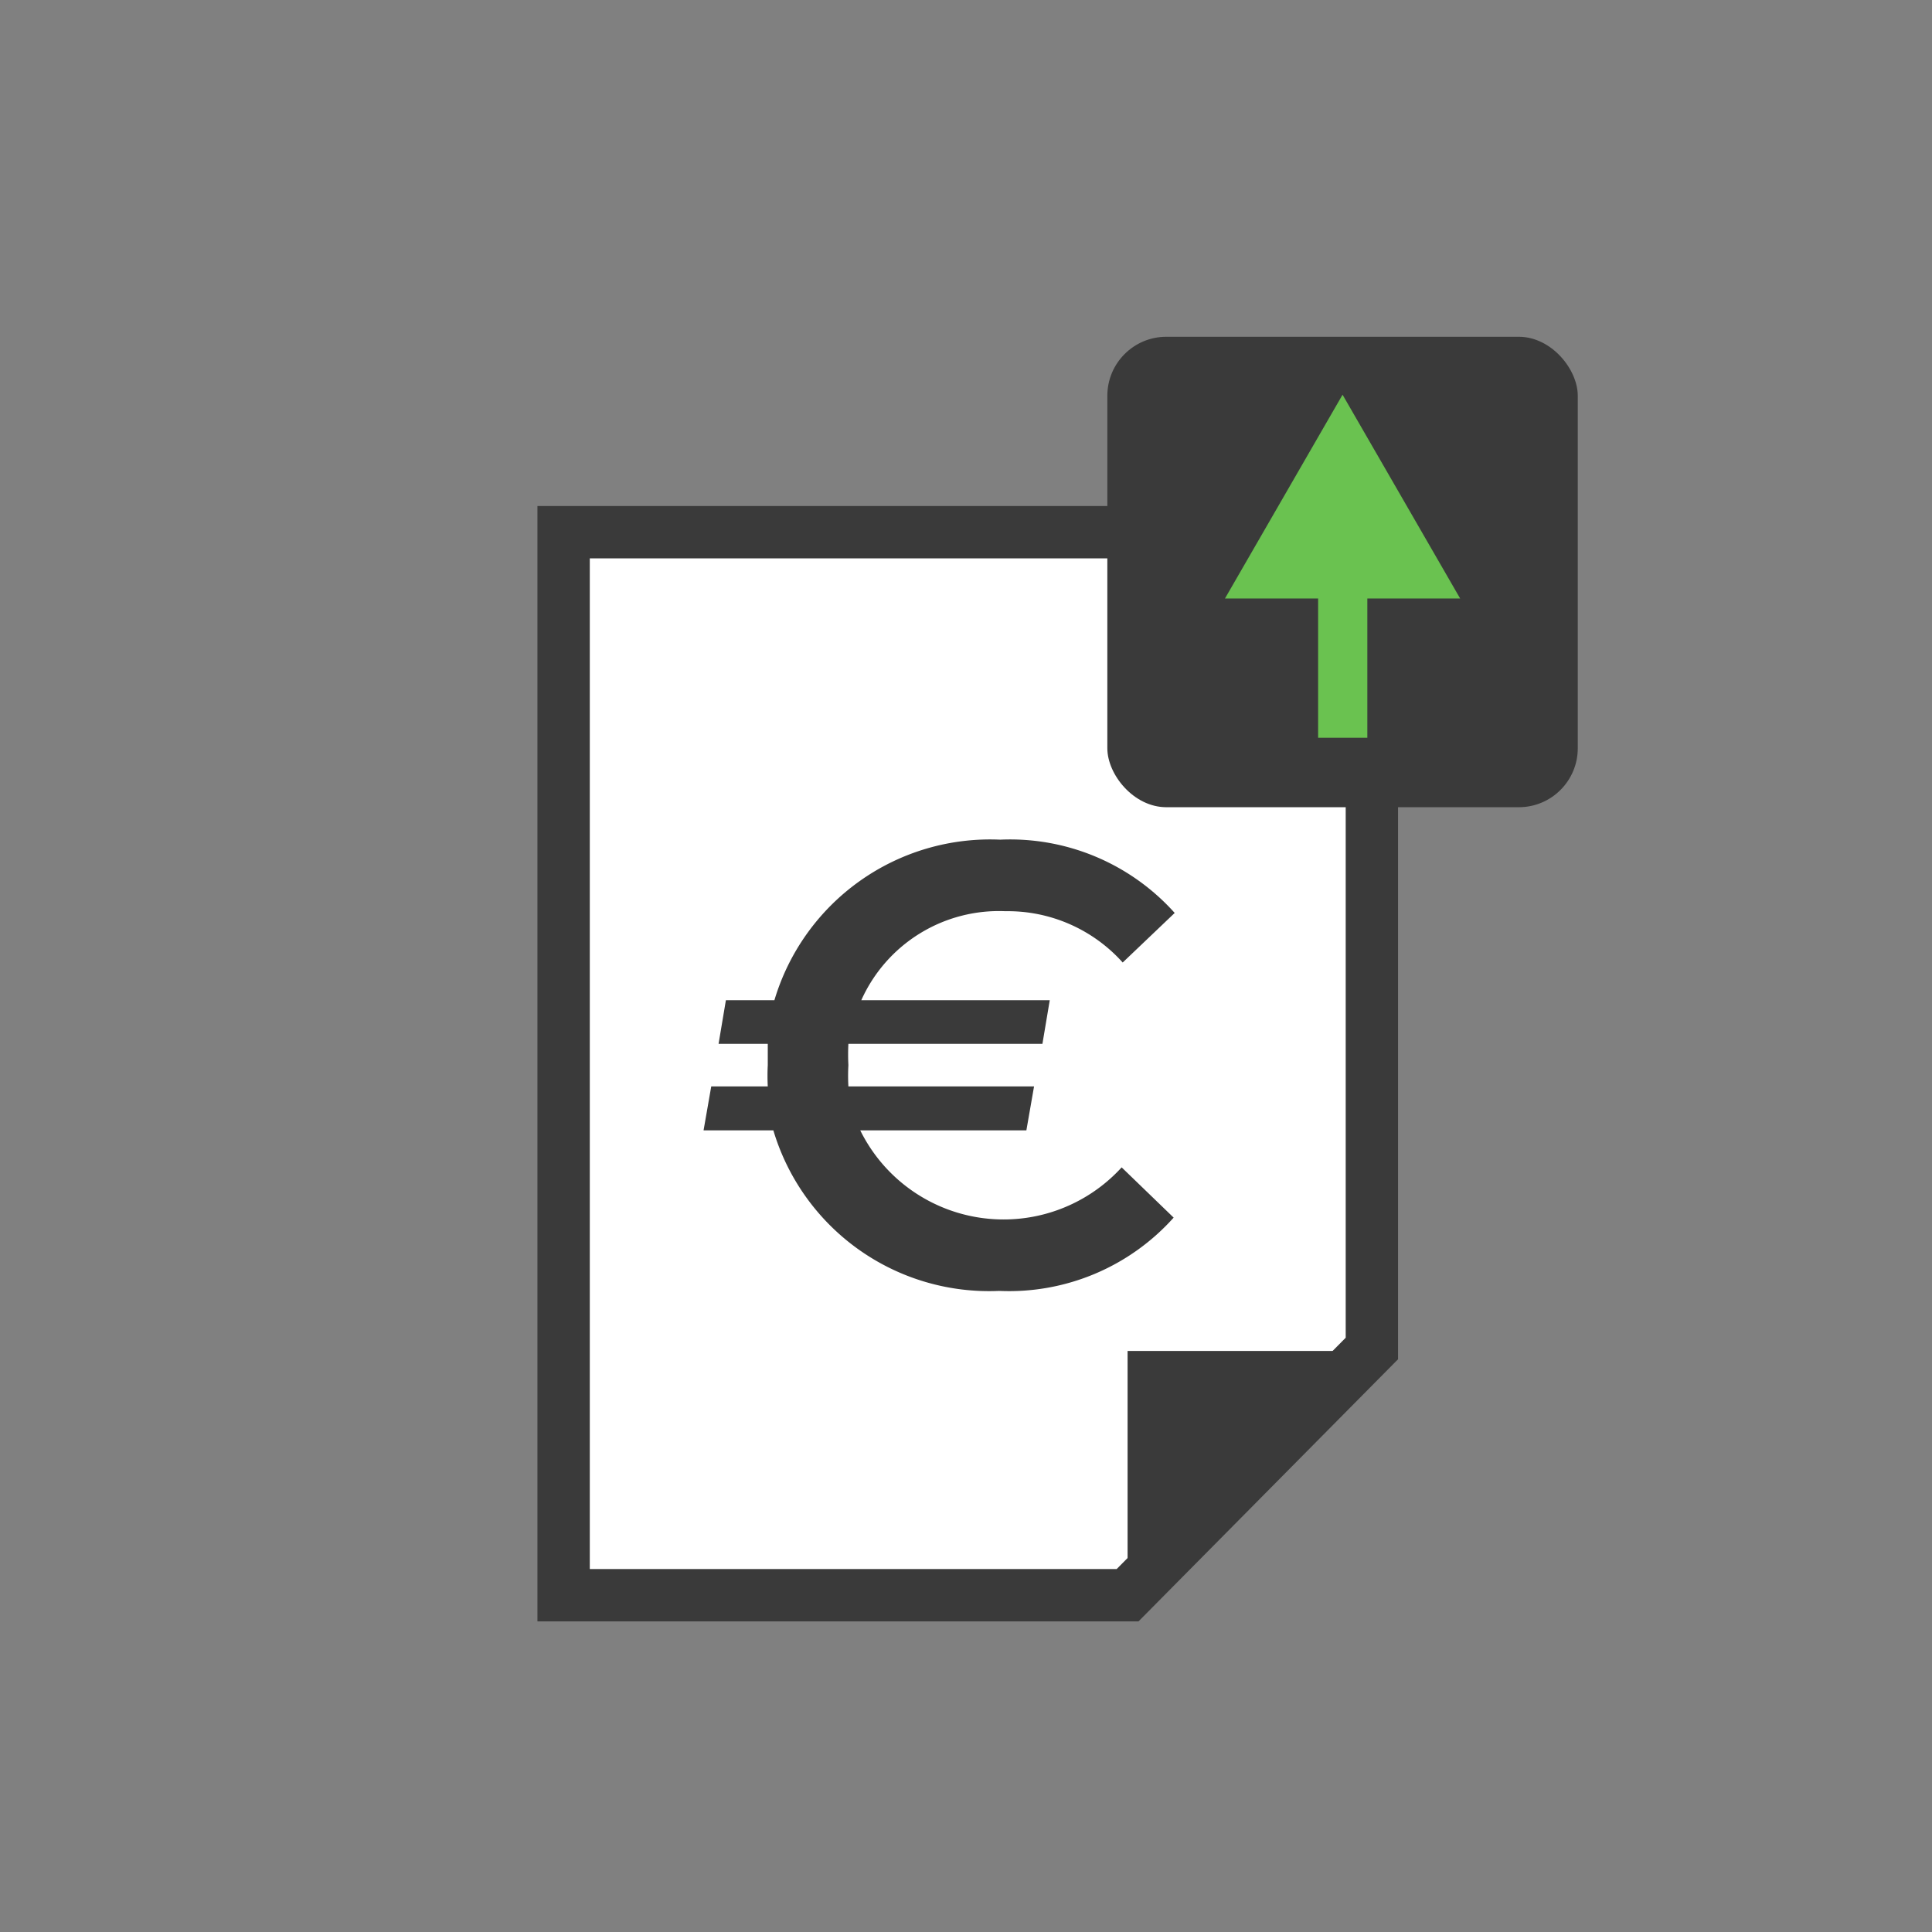
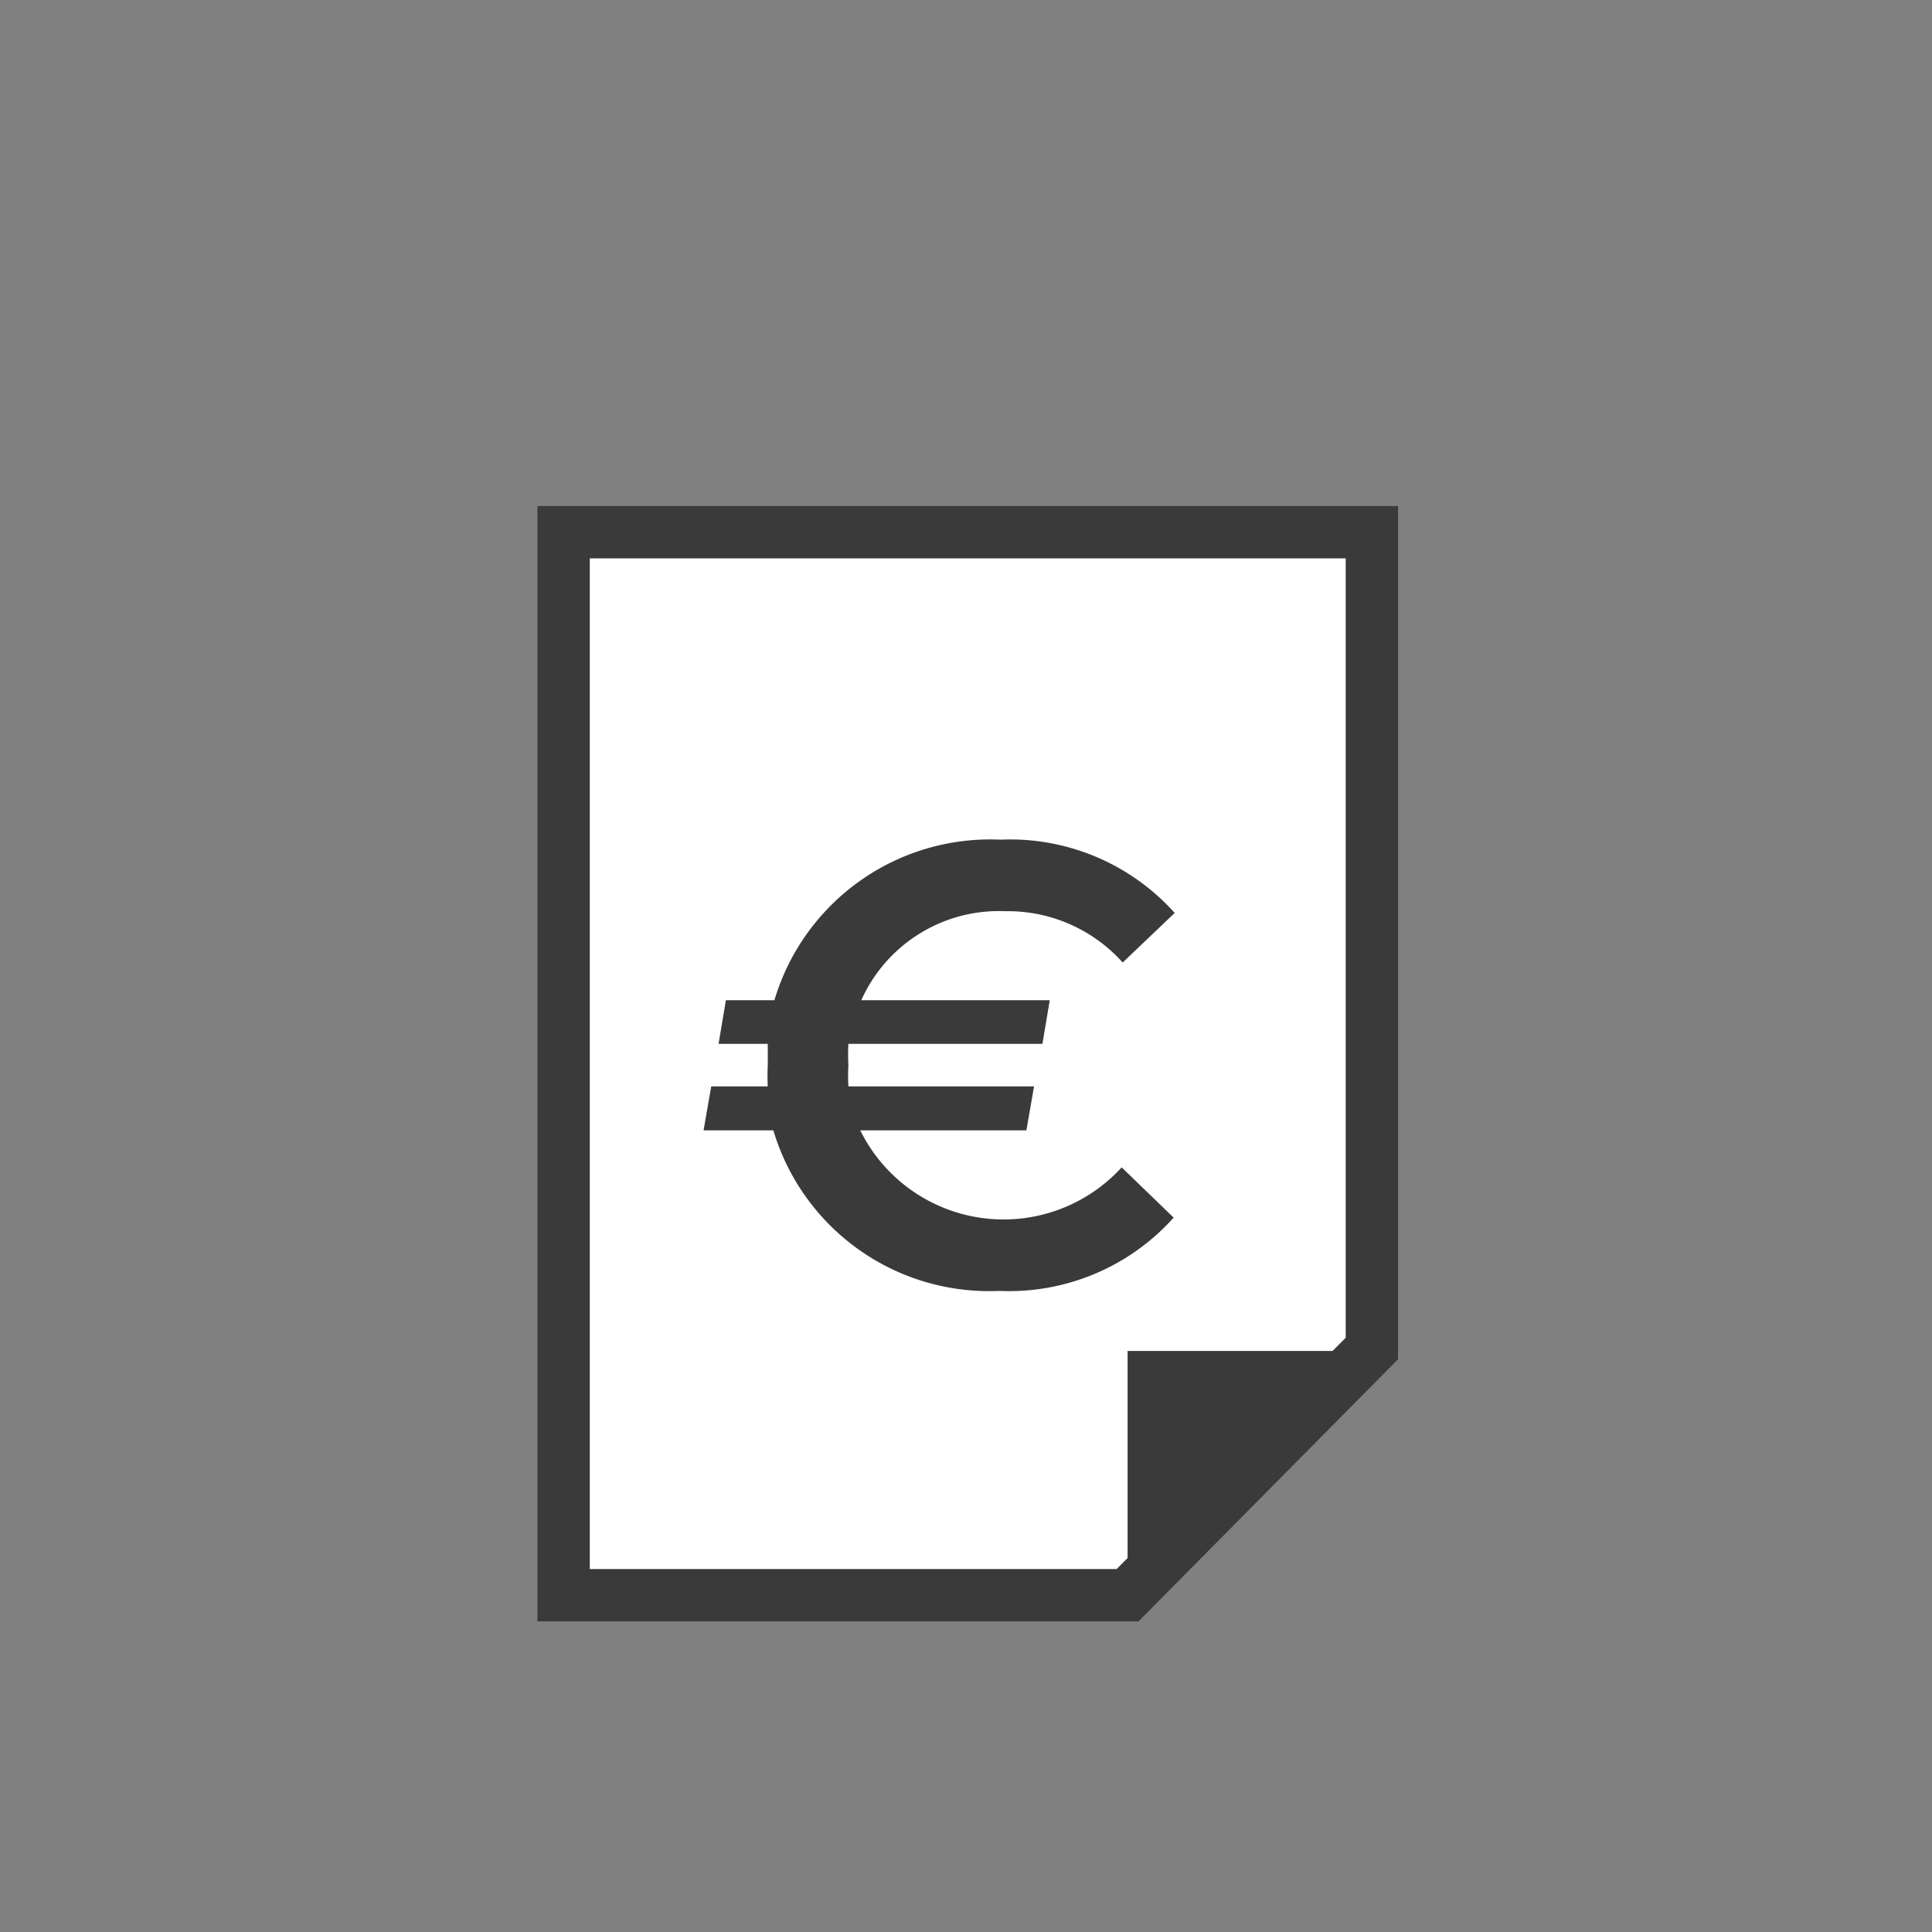
<svg xmlns="http://www.w3.org/2000/svg" viewBox="0 0 55.36 55.36">
  <rect x="0" y="0" width="55.36" height="55.36" fill="#808080" stroke="none" />
  <defs>
    <style>.cls-1{fill:none;}.cls-2{fill:#fff;stroke:#3a3a3a;stroke-miterlimit:10;stroke-width:1.5px;}.cls-3{fill:#3a3a3a;}.cls-4{fill:#6ac250;}</style>
  </defs>
  <g id="Layer_2" data-name="Layer 2">
    <g id="Layer_1-2" data-name="Layer 1">
      <rect class="cls-1" width="55.36" height="55.36" />
      <polygon class="cls-2" points="32.31 45.71 16.15 45.71 16.15 15.25 39.31 15.25 39.31 38.64 32.31 45.71" />
      <polygon class="cls-3" points="32.31 45.71 32.31 38.71 39.31 38.71 32.31 45.71" />
      <path class="cls-3" d="M32.14,33.45l1.49,1.44a6.33,6.33,0,0,1-5,2.1,6.45,6.45,0,0,1-6.47-4.6h-2l.22-1.26H22a5.92,5.92,0,0,1,0-.61c0-.21,0-.41,0-.61H20.59l.21-1.25h1.39a6.45,6.45,0,0,1,6.47-4.6,6.33,6.33,0,0,1,5,2.1l-1.49,1.42a4.42,4.42,0,0,0-3.36-1.47,4.32,4.32,0,0,0-4.13,2.55h5.4l-.21,1.25H24.31a6,6,0,0,0,0,.61,5.68,5.68,0,0,0,0,.61h5.32l-.22,1.26H24.65a4.58,4.58,0,0,0,7.49,1.06Z" />
-       <rect class="cls-3" x="31.73" y="9.65" width="13.48" height="13.48" rx="1.69" />
-       <polygon class="cls-4" points="41.84 17.15 38.47 11.31 35.1 17.15 37.77 17.15 37.77 21.14 39.18 21.14 39.18 17.15 41.84 17.15" />
    </g>
  </g>
</svg>